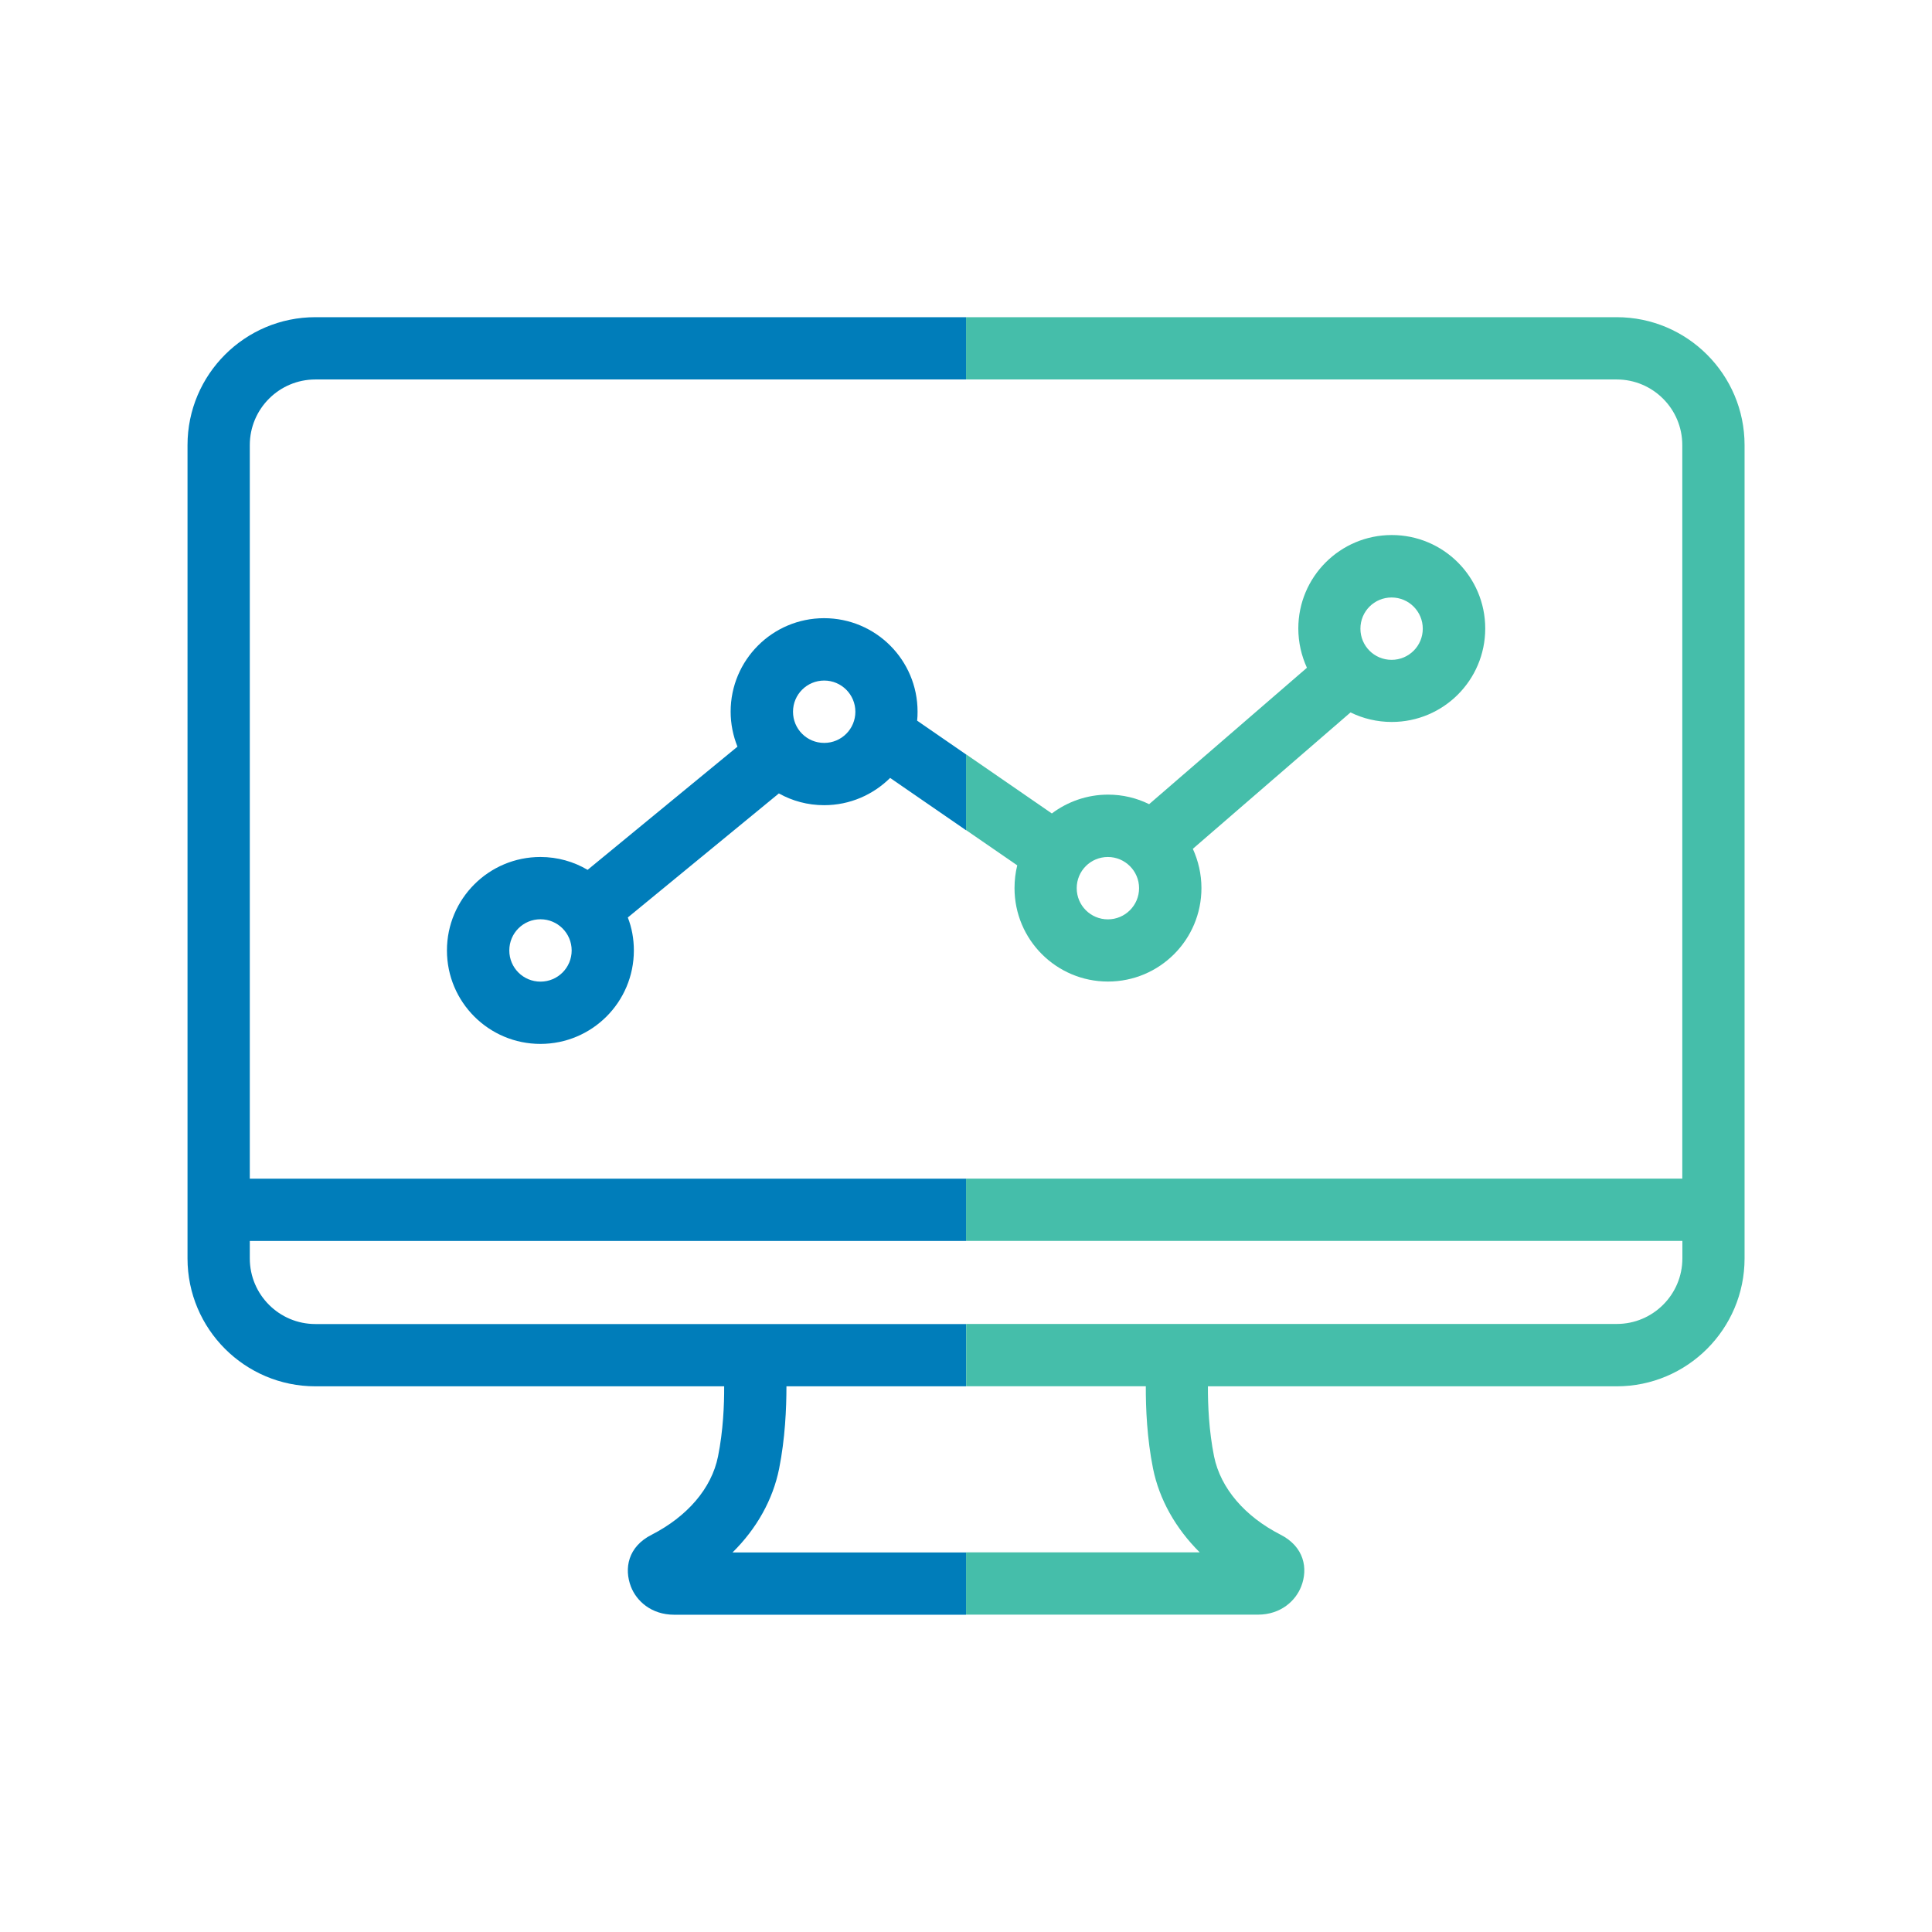
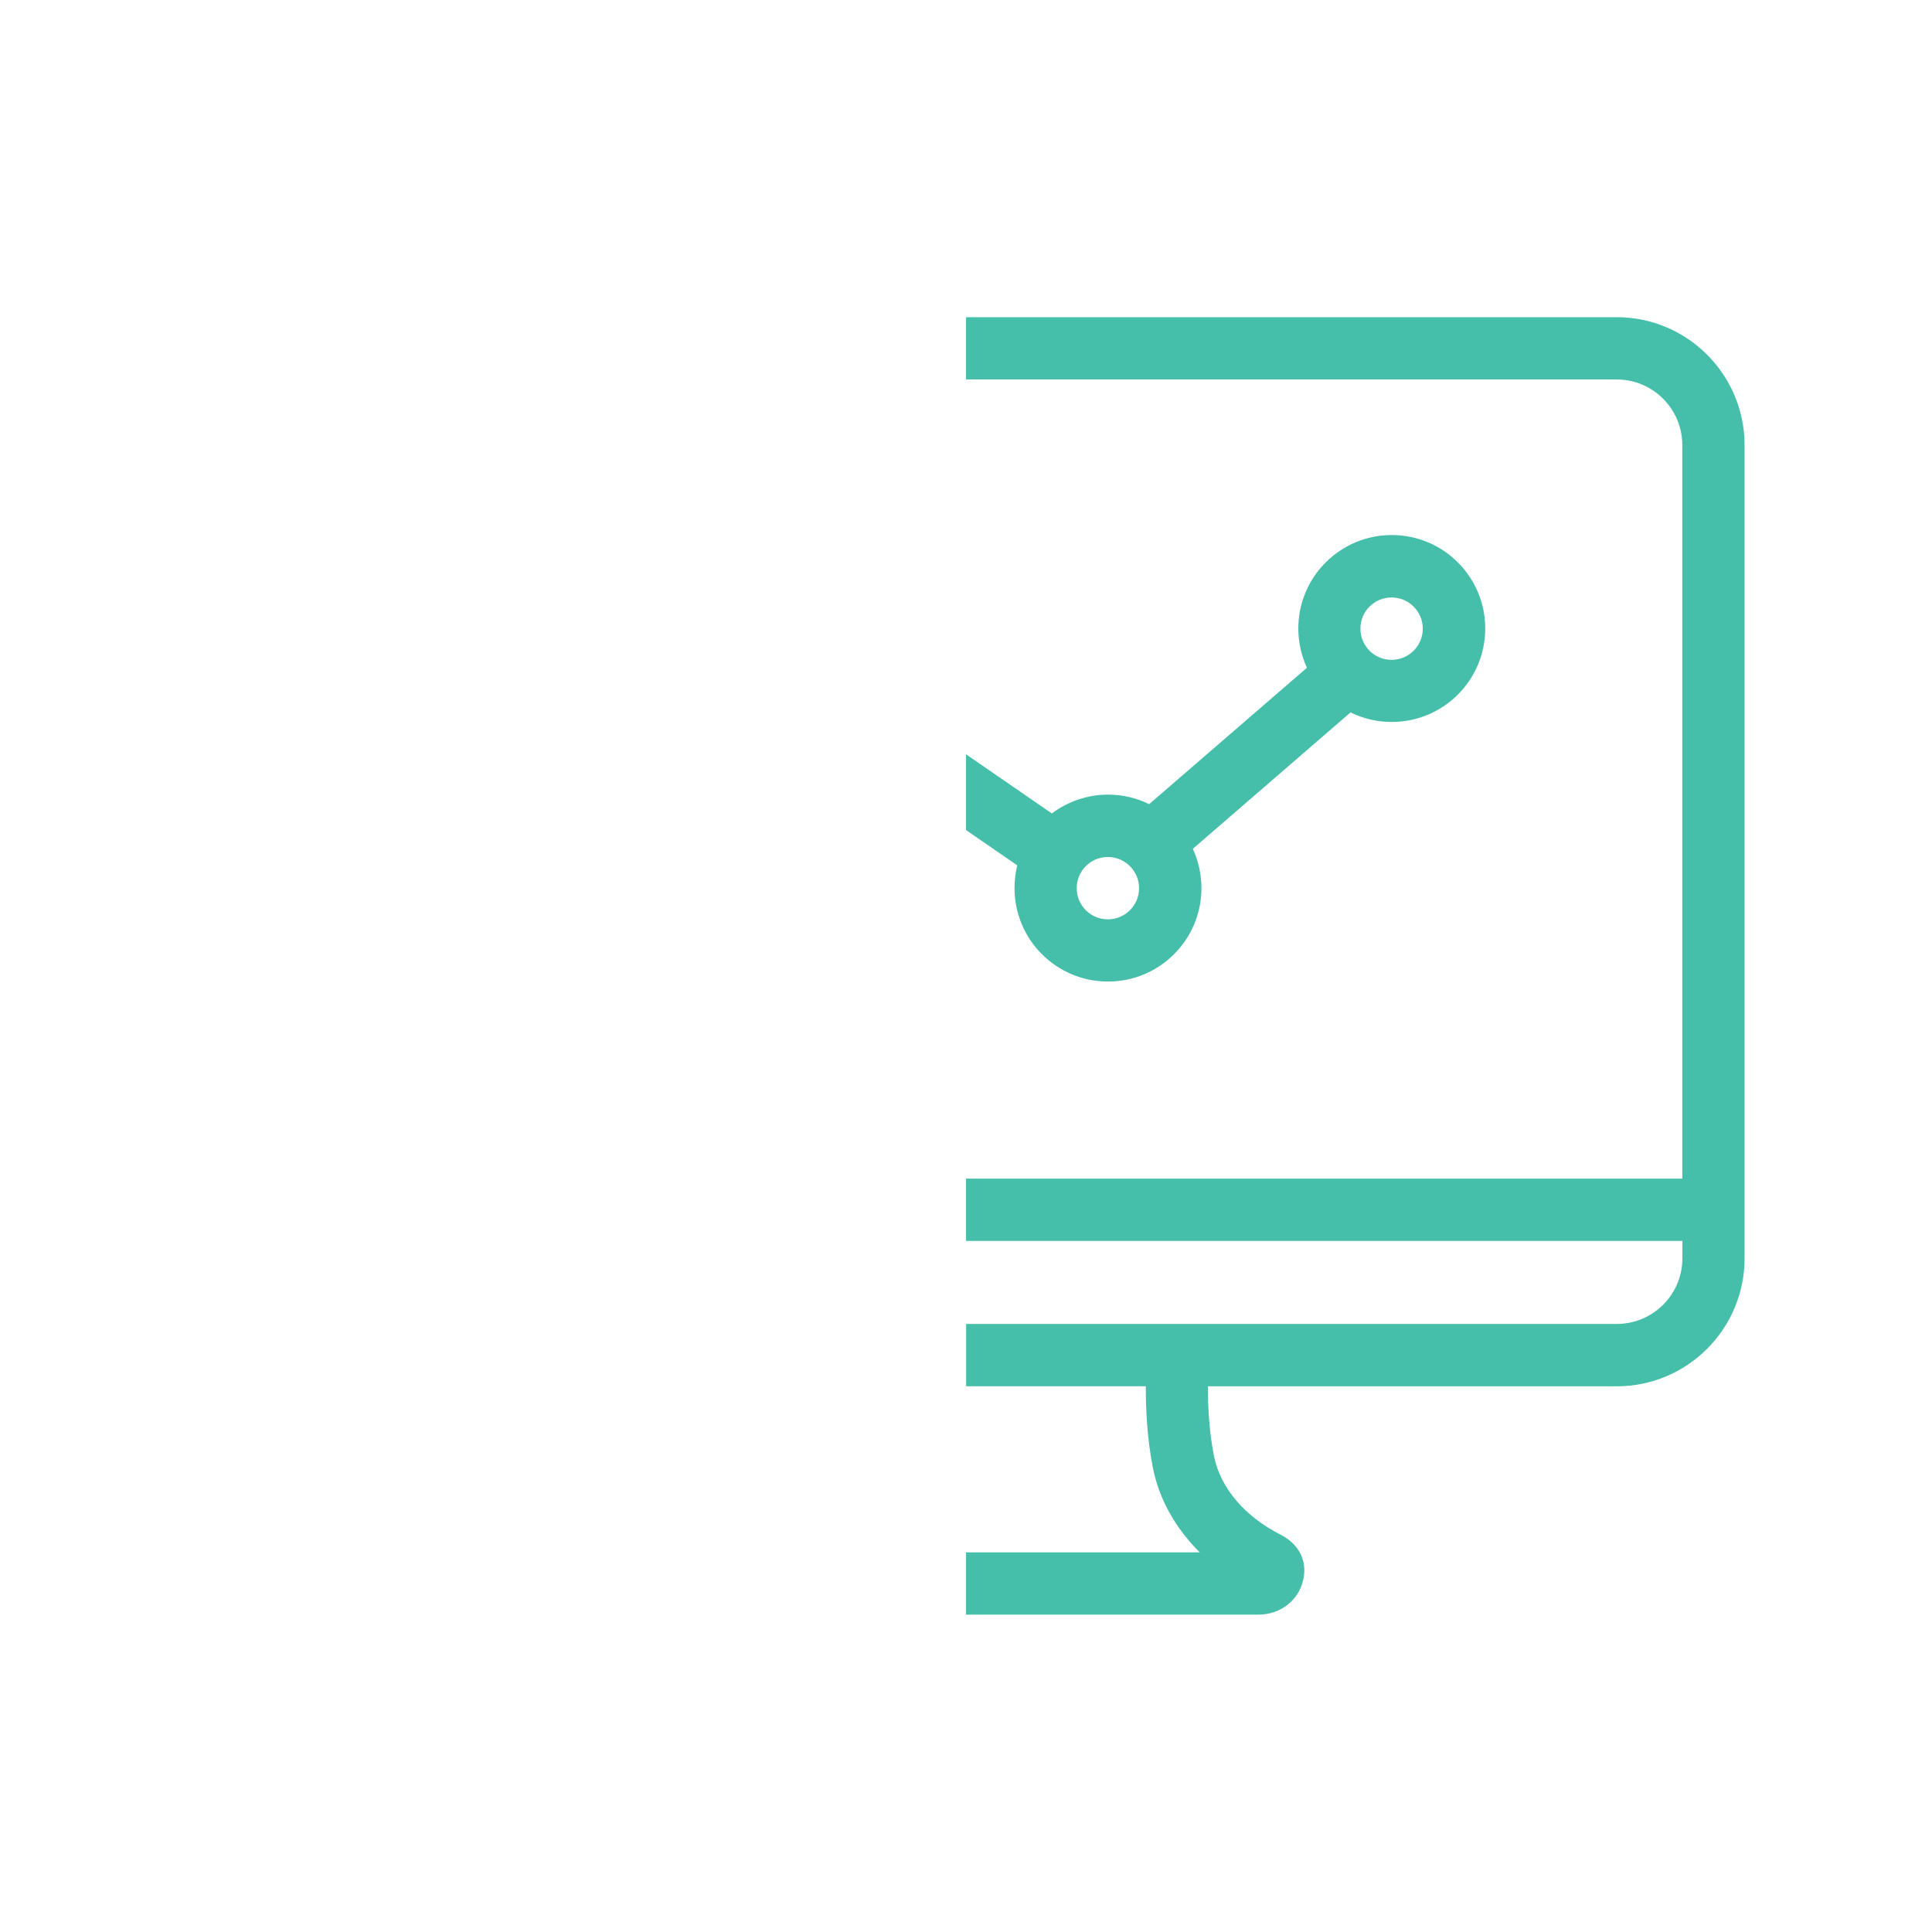
<svg xmlns="http://www.w3.org/2000/svg" id="a" viewBox="0 0 226.77 226.77">
  <defs>
    <style>.d{fill:#45beaa;}.d,.e{fill-rule:evenodd;}.e{fill:#007dba;}</style>
  </defs>
  <path id="b" class="d" d="M113.39,37.23h76.37c8.28,0,15.01,6.73,15.01,15.01v95.47c0,8.28-6.73,15.01-15.01,15.01h-47.98c-.01,2.19,.12,5.23,.72,8.22,.77,3.78,3.66,7.07,7.76,9.17,2.84,1.43,3.29,4.01,2.47,6.1-.65,1.67-2.38,3.31-5.09,3.31h-34.25v-7.31h27.43c-2.85-2.83-4.75-6.23-5.48-9.83h0c-.71-3.53-.86-7.08-.85-9.67h-21.09v-7.31h76.37c4.25,0,7.7-3.45,7.7-7.7v-2.05H113.39v-7.31h84.07V52.24c0-4.25-3.45-7.7-7.7-7.7H113.39v-7.31Zm0,51.32v8.88l6.01,4.14c-.21,.85-.32,1.75-.32,2.67,0,6.06,4.91,10.97,10.97,10.97s10.97-4.91,10.97-10.97c0-1.64-.37-3.2-1.01-4.61l18.51-16.01c1.46,.72,3.11,1.12,4.84,1.12,6.06,0,10.97-4.91,10.97-10.97s-4.91-10.97-10.97-10.97-10.97,4.91-10.97,10.97c0,1.64,.37,3.2,1.01,4.61l-18.52,16.01c-1.46-.72-3.09-1.12-4.82-1.12-2.47,0-4.76,.83-6.6,2.21l-10.05-6.93Zm16.65,12.04c2.01,0,3.66,1.64,3.66,3.66s-1.64,3.66-3.66,3.66-3.66-1.63-3.66-3.66,1.63-3.66,3.66-3.66Zm33.3-30.46c2.02,0,3.66,1.64,3.66,3.66s-1.63,3.66-3.66,3.66-3.66-1.63-3.66-3.66,1.63-3.66,3.66-3.66Z" />
-   <path id="c" class="e" d="M113.39,37.23v7.31H37.02c-4.25,0-7.7,3.45-7.7,7.7v86.11H113.39v7.31H29.32v2.05c0,4.25,3.45,7.7,7.7,7.7H113.39v7.31h-21.08c0,2.61-.16,6.16-.86,9.67h0c-.73,3.62-2.62,7.02-5.47,9.83h27.41v7.31h-34.25c-2.72,0-4.45-1.64-5.09-3.31-.8-2.1-.37-4.67,2.46-6.09,4.12-2.12,7.01-5.39,7.77-9.19,.6-2.98,.73-6.02,.72-8.22H37.02c-8.28,0-15.01-6.73-15.01-15.01V52.24c0-8.28,6.73-15.01,15.01-15.01H113.39Zm0,60.2v-8.88l-5.74-3.96c.04-.35,.05-.69,.05-1.06,0-6.06-4.91-10.97-10.97-10.97s-10.97,4.91-10.97,10.97c0,1.45,.29,2.84,.8,4.11l-17.59,14.46c-1.62-.96-3.52-1.51-5.54-1.51-6.06,0-10.97,4.91-10.97,10.97s4.91,10.97,10.97,10.97,10.97-4.91,10.97-10.97c0-1.36-.24-2.67-.71-3.87l17.73-14.56c1.57,.88,3.39,1.38,5.31,1.38,3.03,0,5.76-1.23,7.75-3.2l8.91,6.14Zm-49.95,10.47c2.02,0,3.66,1.64,3.66,3.66s-1.63,3.66-3.66,3.66-3.66-1.63-3.66-3.66,1.63-3.66,3.66-3.66Zm33.3-28.02c2.02,0,3.66,1.64,3.66,3.66s-1.63,3.66-3.66,3.66-3.66-1.63-3.66-3.66,1.64-3.66,3.66-3.66Z" />
</svg>